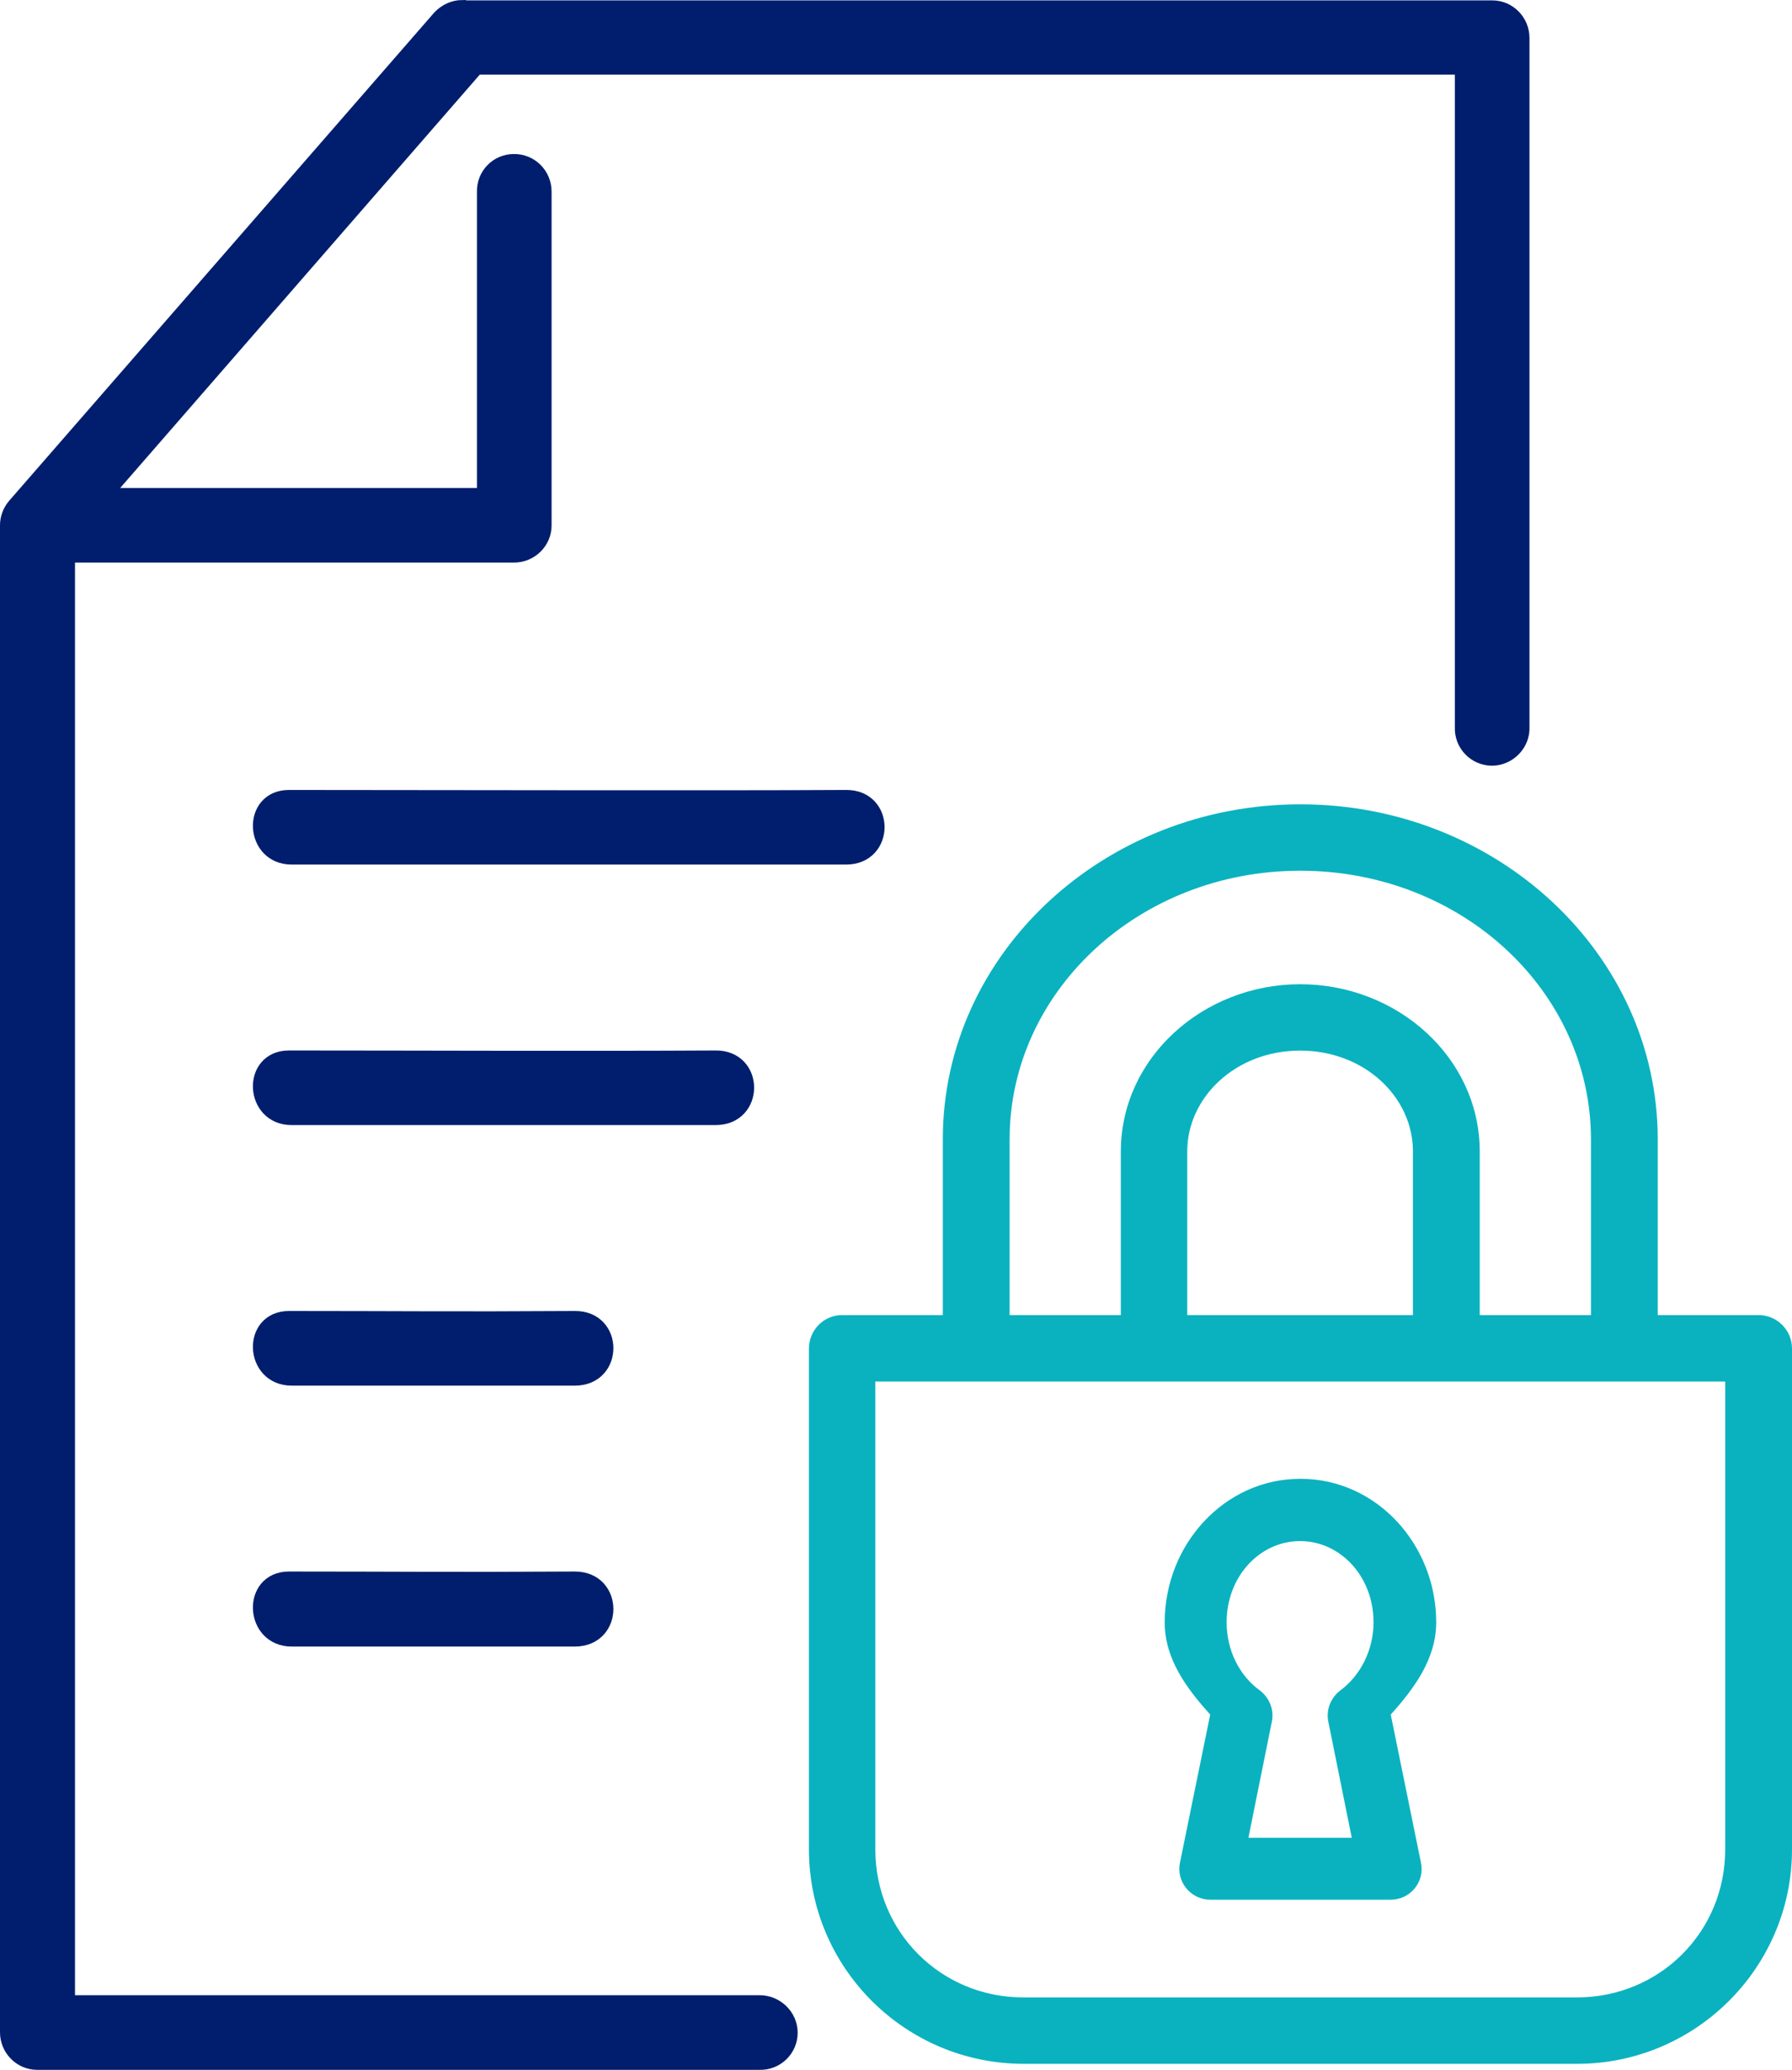
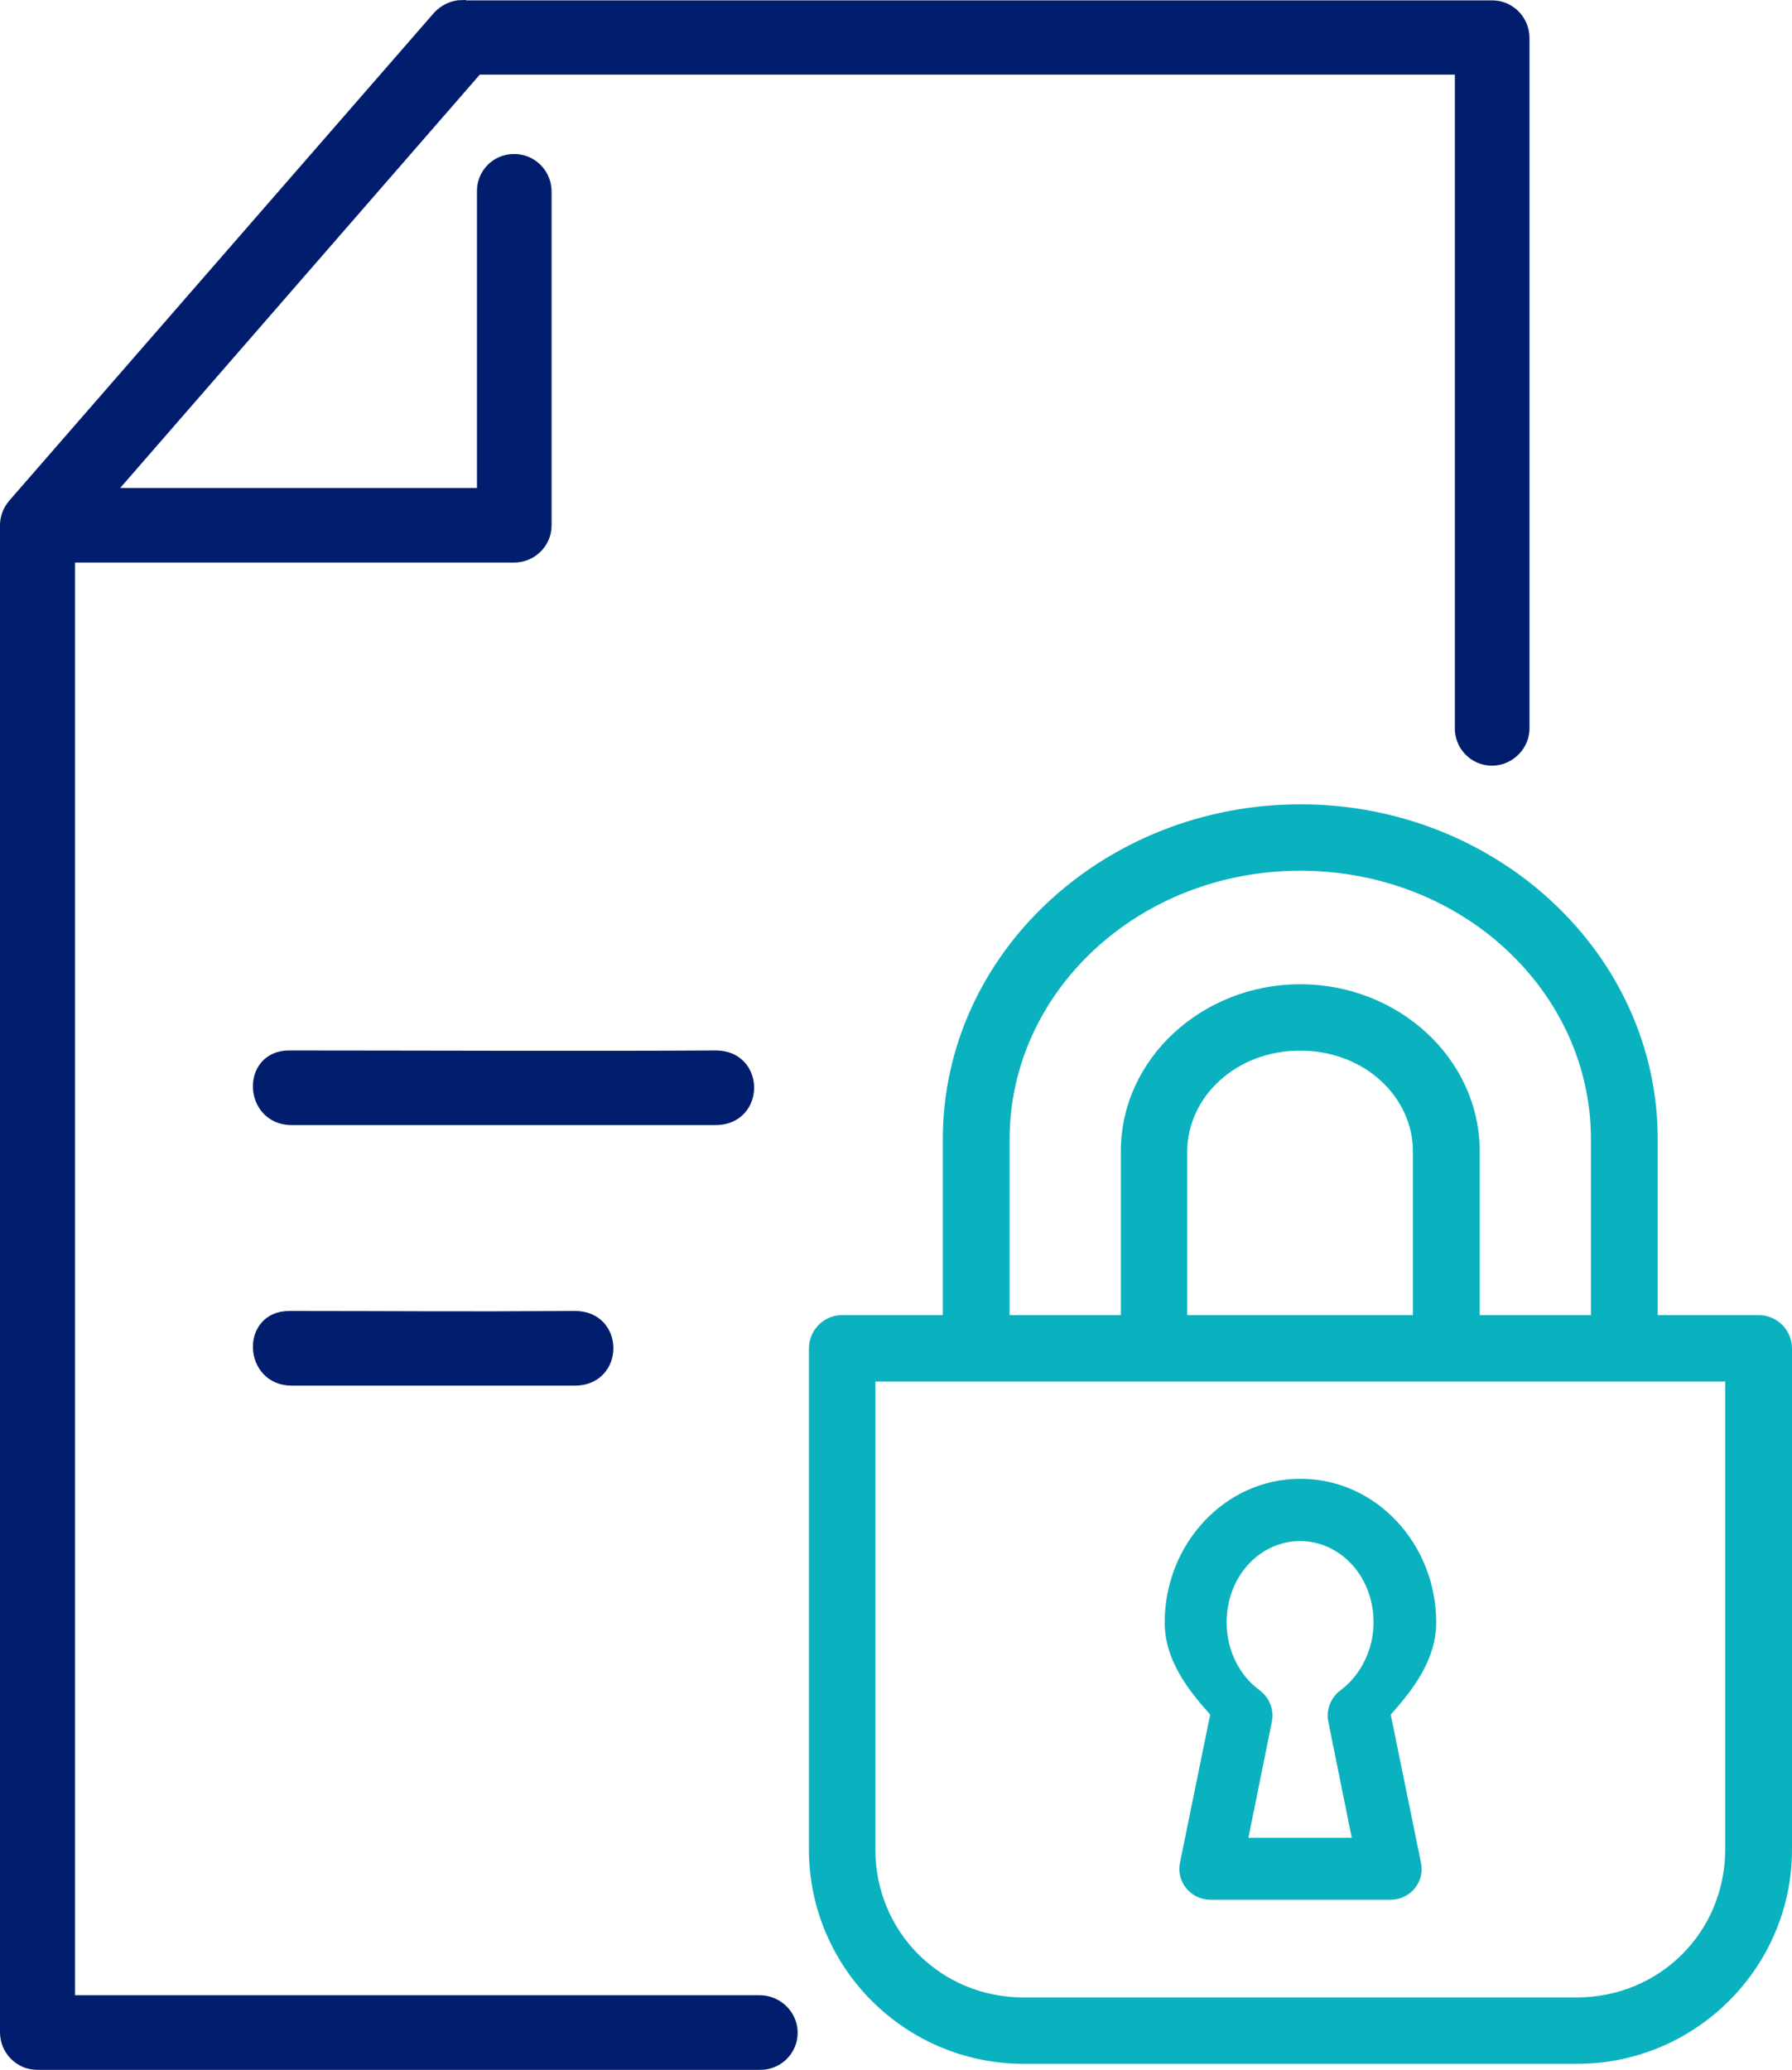
<svg xmlns="http://www.w3.org/2000/svg" width="109.079px" height="126px" viewBox="0 0 109.079 126" version="1.1">
  <title>Icon_Confidential Tasks</title>
  <g id="Designs" stroke="none" stroke-width="1" fill="none" fill-rule="evenodd">
    <g id="AI-Blog" transform="translate(-59.5, -2742.5)">
      <g id="The-Dont's" transform="translate(60, 2138)">
        <g id="Icon_Confidential-Tasks" transform="translate(0, 605)">
          <path d="M17.086,63.946 C14.725,63.946 14.887,67.488 17.248,67.488 L43.063,67.488 C45.517,67.488 45.517,63.923 43.063,63.946 C35.515,63.992 23.847,63.946 17.086,63.946 L17.086,63.946 L17.086,63.946 Z" id="Path" stroke="#001E6D" fill="#001E6D" fill-rule="nonzero" />
          <path d="M17.086,79.805 C14.725,79.805 14.887,83.348 17.248,83.348 L34.497,83.348 C36.951,83.348 36.951,79.782 34.497,79.805 C26.972,79.852 23.847,79.805 17.063,79.805 L17.063,79.805 L17.086,79.805 Z" id="Path" stroke="#001E6D" fill="#001E6D" fill-rule="nonzero" />
-           <path d="M17.086,95.664 C14.725,95.664 14.887,99.23 17.248,99.23 L34.497,99.23 C36.951,99.23 36.951,95.664 34.497,95.664 C26.972,95.711 23.847,95.664 17.063,95.664 L17.063,95.664 L17.086,95.664 Z" id="Path" stroke="#001E6D" fill="#001E6D" fill-rule="nonzero" />
-           <path d="M17.086,48.087 C14.725,48.087 14.887,51.629 17.248,51.629 L51.004,51.629 C53.458,51.629 53.458,48.064 51.004,48.087 C43.456,48.133 23.847,48.087 17.063,48.087 L17.063,48.087 L17.086,48.087 Z" id="Path" stroke="#001E6D" fill="#001E6D" fill-rule="nonzero" />
          <path d="M27.644,0 C27.134,0 26.648,0.232 26.301,0.602 L0.44,30.306 C0.162,30.63 0,31.047 0,31.464 L0,123.215 C0,124.188 0.787,124.998 1.76,124.998 L45.702,124.998 C46.721,125.044 47.554,124.234 47.554,123.239 C47.554,122.243 46.698,121.433 45.702,121.456 L3.565,121.456 C3.565,121.456 3.565,33.246 3.565,33.246 L30.792,33.246 C31.765,33.246 32.575,32.459 32.575,31.487 L32.575,11.159 C32.575,10.164 31.765,9.353 30.769,9.377 C29.797,9.377 29.01,10.187 29.033,11.159 L29.033,29.704 L5.719,29.704 L28.477,3.542 L88.557,3.542 L88.557,43.757 C88.51,44.776 89.321,45.61 90.316,45.61 C91.312,45.61 92.145,44.753 92.099,43.757 L92.099,1.806 C92.099,0.833 91.312,0.023 90.339,0.023 L27.667,0.023 L27.644,0 Z" id="Path" stroke="#001E6D" fill="#001E6D" />
          <path d="M52.532,83.348 L104.763,83.348 L104.763,112.079 C104.763,117.242 100.665,121.34 95.479,121.34 L61.793,121.34 C56.63,121.34 52.532,117.242 52.532,112.079 L52.532,83.348 L52.532,83.348 Z M78.648,63.205 C82.676,63.205 85.755,66.122 85.755,69.595 L85.755,79.805 L71.517,79.805 L71.517,69.595 C71.517,66.146 74.596,63.205 78.624,63.205 L78.648,63.205 Z M78.648,52.254 C88.649,52.254 96.591,59.732 96.591,68.854 L96.591,79.805 L89.321,79.805 L89.321,69.595 C89.321,64.039 84.436,59.663 78.648,59.663 C72.86,59.663 67.975,64.039 67.975,69.595 L67.975,79.805 L60.705,79.805 L60.705,68.854 C60.705,59.732 68.669,52.254 78.648,52.254 L78.648,52.254 Z M78.648,48.712 C66.863,48.712 57.139,57.672 57.139,68.854 L57.139,79.805 L50.749,79.805 C49.777,79.805 48.99,80.616 48.99,81.588 L48.99,112.079 C48.99,119.141 54.732,124.882 61.816,124.882 L95.502,124.882 C102.564,124.882 108.329,119.141 108.329,112.079 L108.329,81.588 C108.329,80.616 107.541,79.805 106.546,79.805 L100.156,79.805 L100.156,68.854 C100.156,57.695 90.455,48.712 78.671,48.712 L78.671,48.712 L78.648,48.712 Z" id="Shape" stroke="#0AB2BF" stroke-width="0.5" fill="#0AB2BF" />
          <path d="M78.648,93.187 C81.125,93.187 83.232,95.363 83.232,98.257 C83.232,99.971 82.421,101.568 81.171,102.494 C80.616,102.911 80.338,103.606 80.477,104.277 L81.935,111.5 L75.337,111.5 L76.795,104.277 C76.934,103.606 76.657,102.911 76.101,102.494 C74.828,101.568 74.04,99.994 74.04,98.257 C74.04,95.363 76.147,93.187 78.624,93.187 L78.624,93.187 L78.648,93.187 Z M78.648,89.645 C74.11,89.645 70.521,93.581 70.521,98.257 C70.521,100.48 71.864,102.24 73.3,103.837 L71.447,112.913 C71.216,114.001 72.072,115.02 73.184,115.02 L84.135,115.02 C85.269,115.02 86.103,114.001 85.871,112.913 L84.019,103.837 C85.454,102.24 86.797,100.457 86.797,98.257 C86.797,93.581 83.209,89.645 78.671,89.645 L78.671,89.645 L78.648,89.645 Z" id="Shape" stroke="#0AB2BF" stroke-width="0.25" fill="#0AB2BF" />
        </g>
      </g>
    </g>
  </g>
</svg>